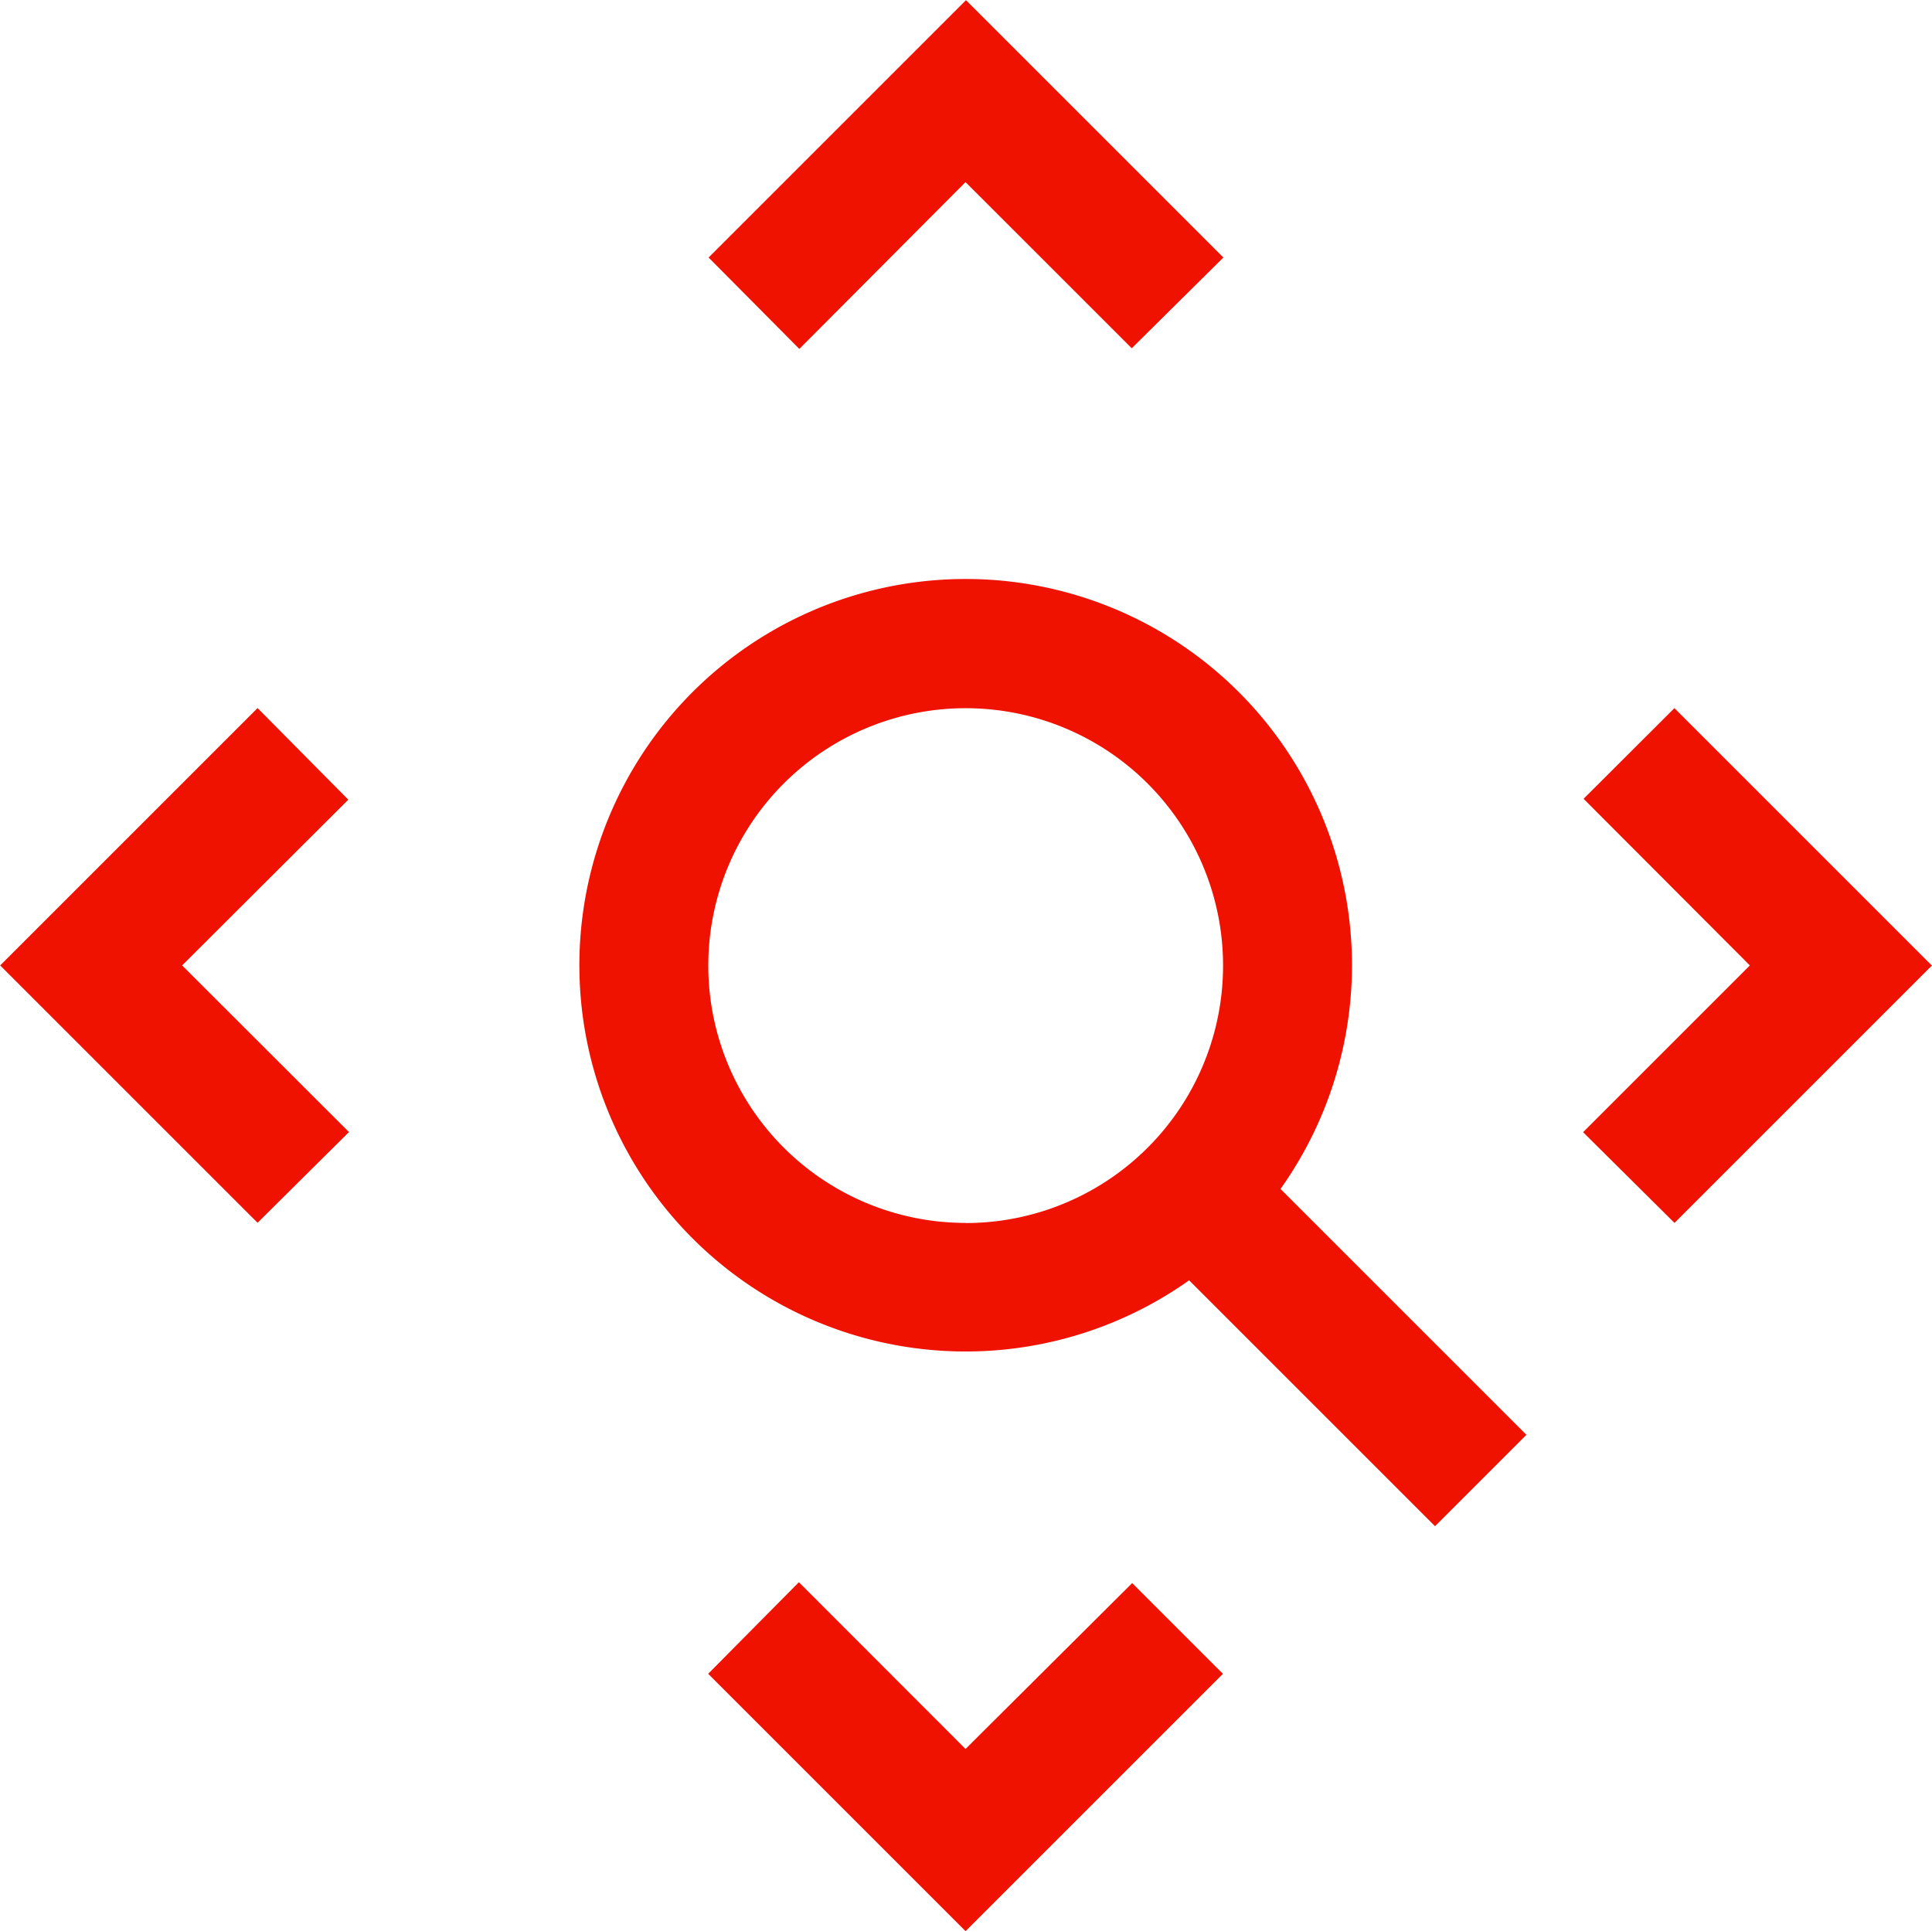
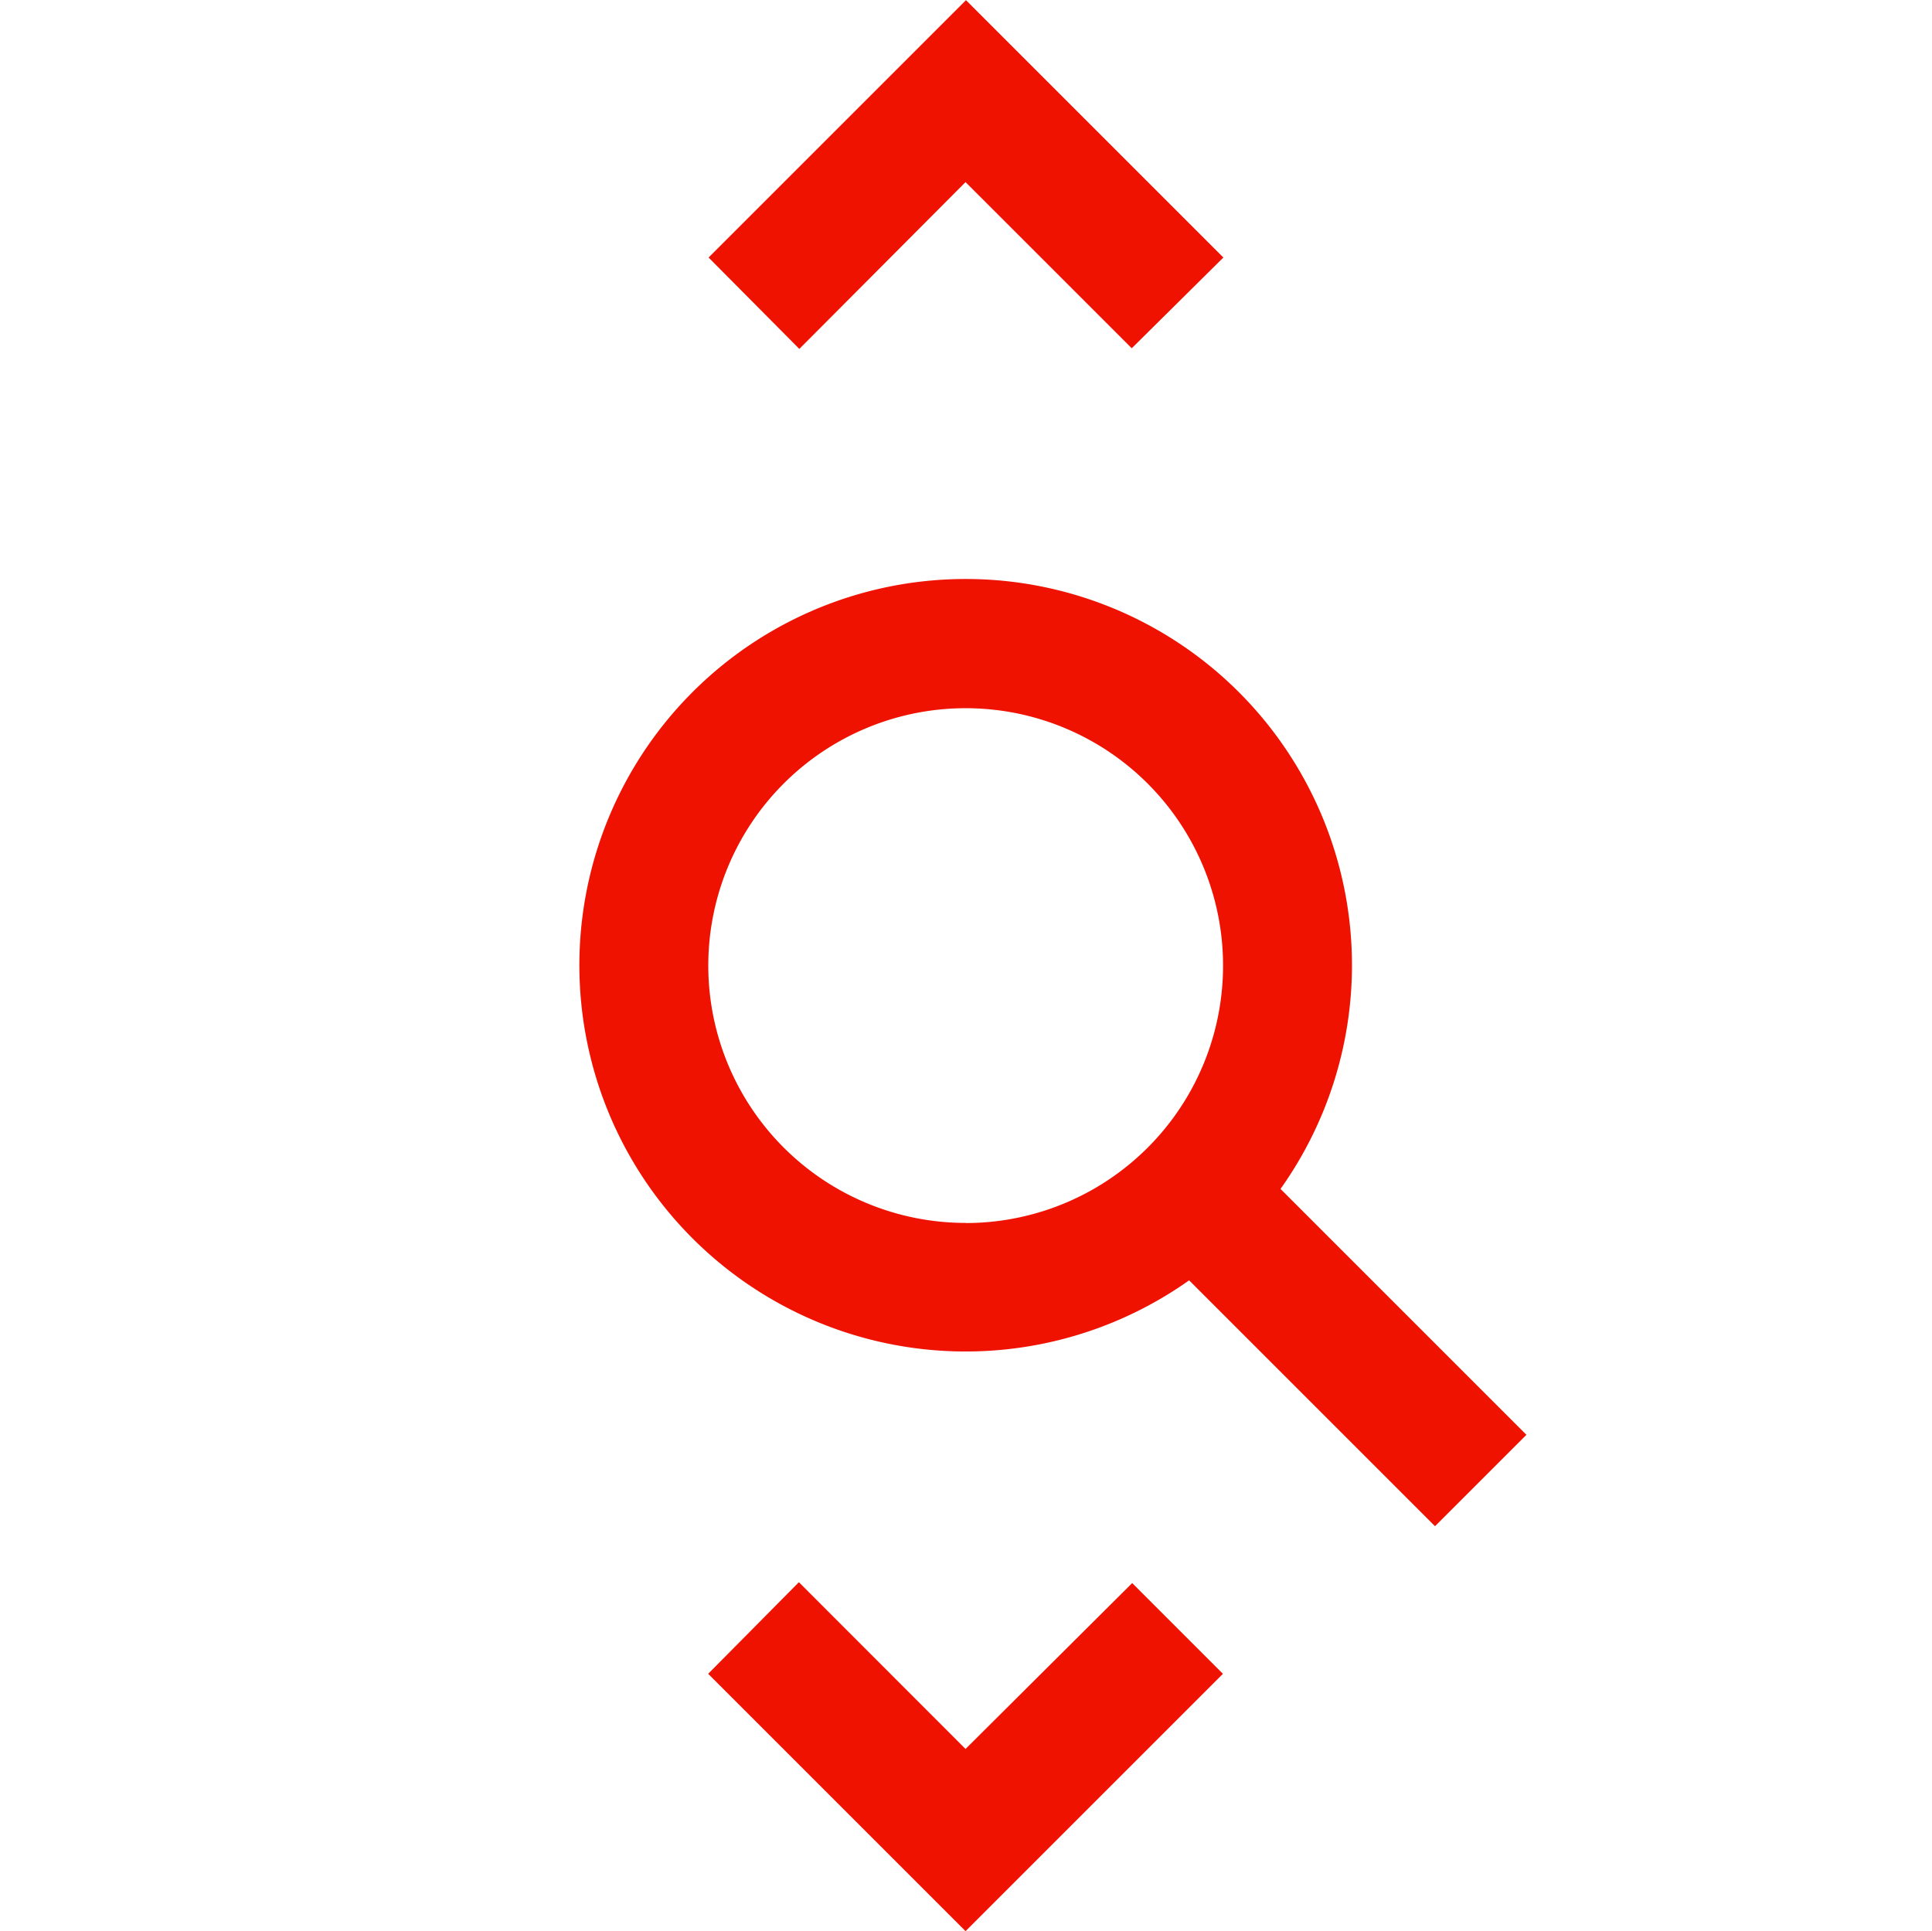
<svg xmlns="http://www.w3.org/2000/svg" width="44.287" height="44.273" viewBox="0 0 44.287 44.273">
  <g id="ico-zoom-pan" transform="translate(-1.125 -1.125)">
-     <path id="パス_752" data-name="パス 752" d="M30.884,13.5,28.8,15.58,32.612,19.4l-3.823,3.823,2.095,2.08,5.9-5.9-5.9-5.9Z" transform="translate(8.625 3.858)" fill="#ef1200" />
-     <path id="パス_753" data-name="パス 753" d="M9.109,15.6l-2.08-2.1-5.9,5.9,5.9,5.9,2.095-2.08L5.3,19.4Z" transform="translate(0 3.858)" fill="#ef1200" />
    <path id="パス_754" data-name="パス 754" d="M19.4,32.6,15.58,28.777l-2.08,2.1,5.9,5.9,5.9-5.9-2.08-2.08Z" transform="translate(3.858 8.621)" fill="#ef1200" />
    <path id="パス_755" data-name="パス 755" d="M19.4,5.3,23.21,9.109l2.1-2.08-5.9-5.9-5.9,5.9,2.08,2.095Z" transform="translate(3.858)" fill="#ef1200" />
    <path id="パス_756" data-name="パス 756" d="M28.959,20.106a8.855,8.855,0,1,0-3.733,7.216l5.637,5.637,2.095-2.095-5.637-5.637A8.855,8.855,0,0,0,28.959,20.106Zm-8.855,5.9a5.9,5.9,0,1,1,5.9-5.9A5.9,5.9,0,0,1,20.1,26.009Z" transform="translate(3.157 3.155)" fill="#ef1200" />
  </g>
</svg>